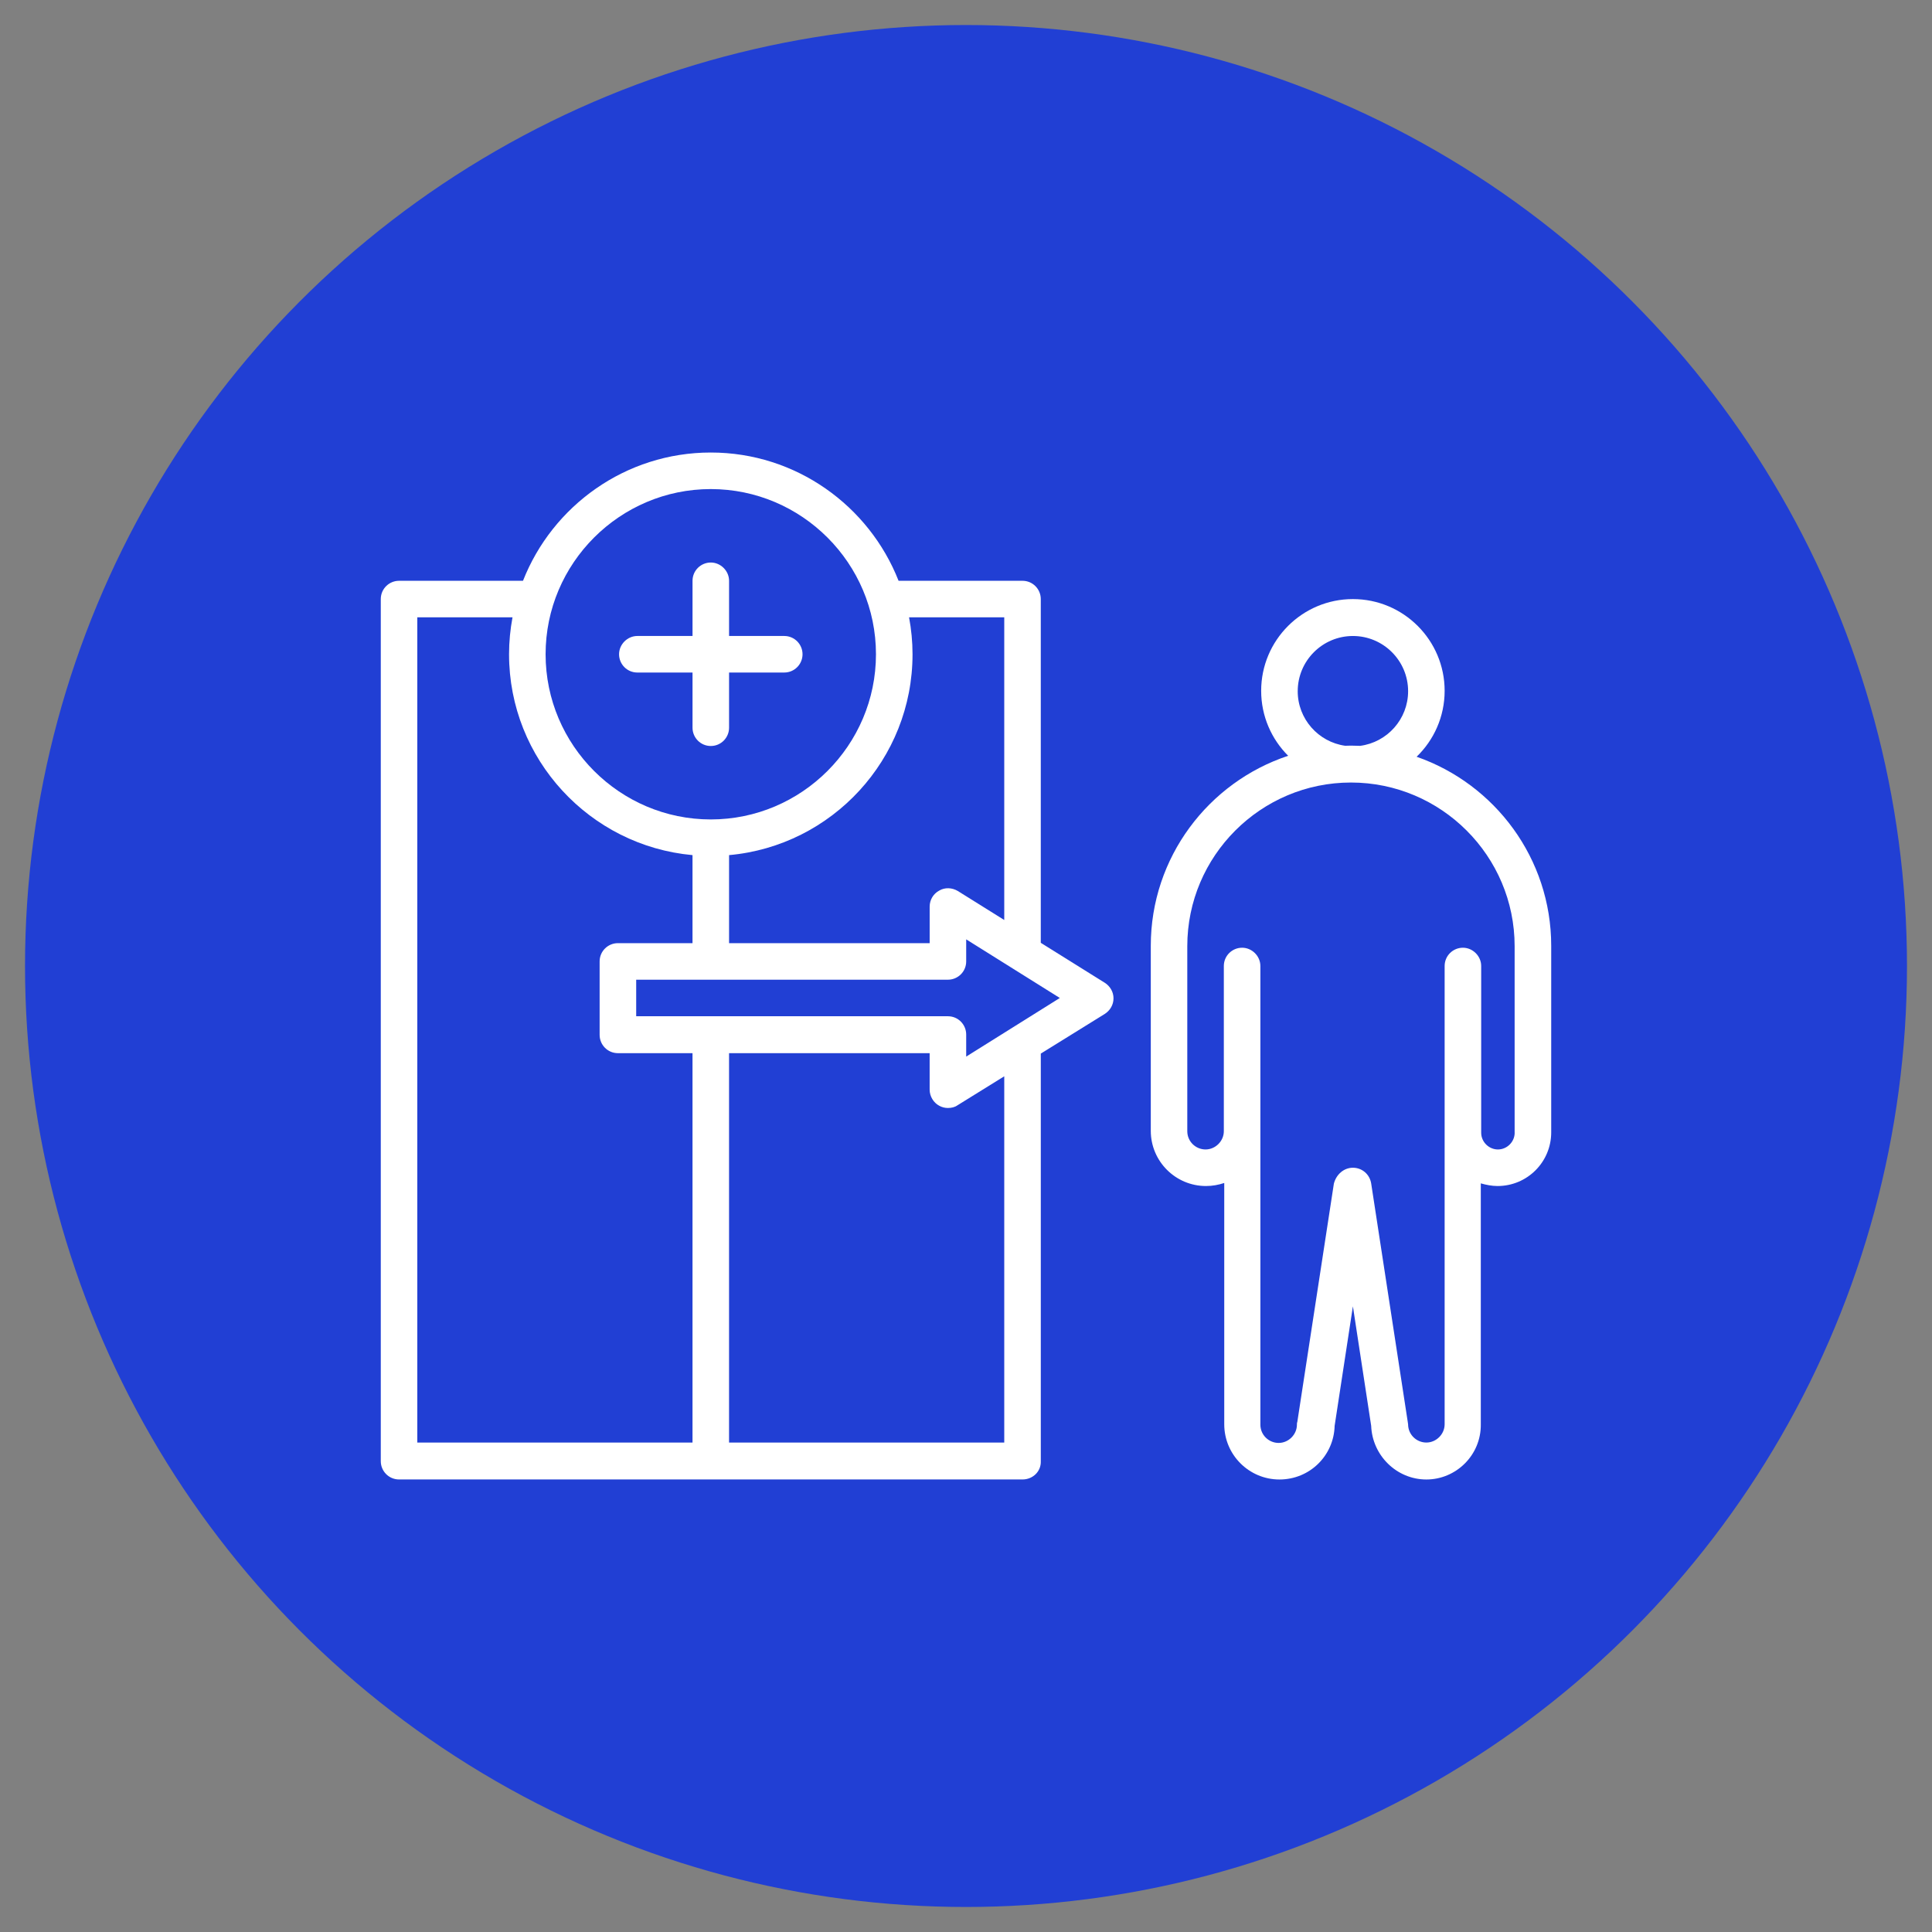
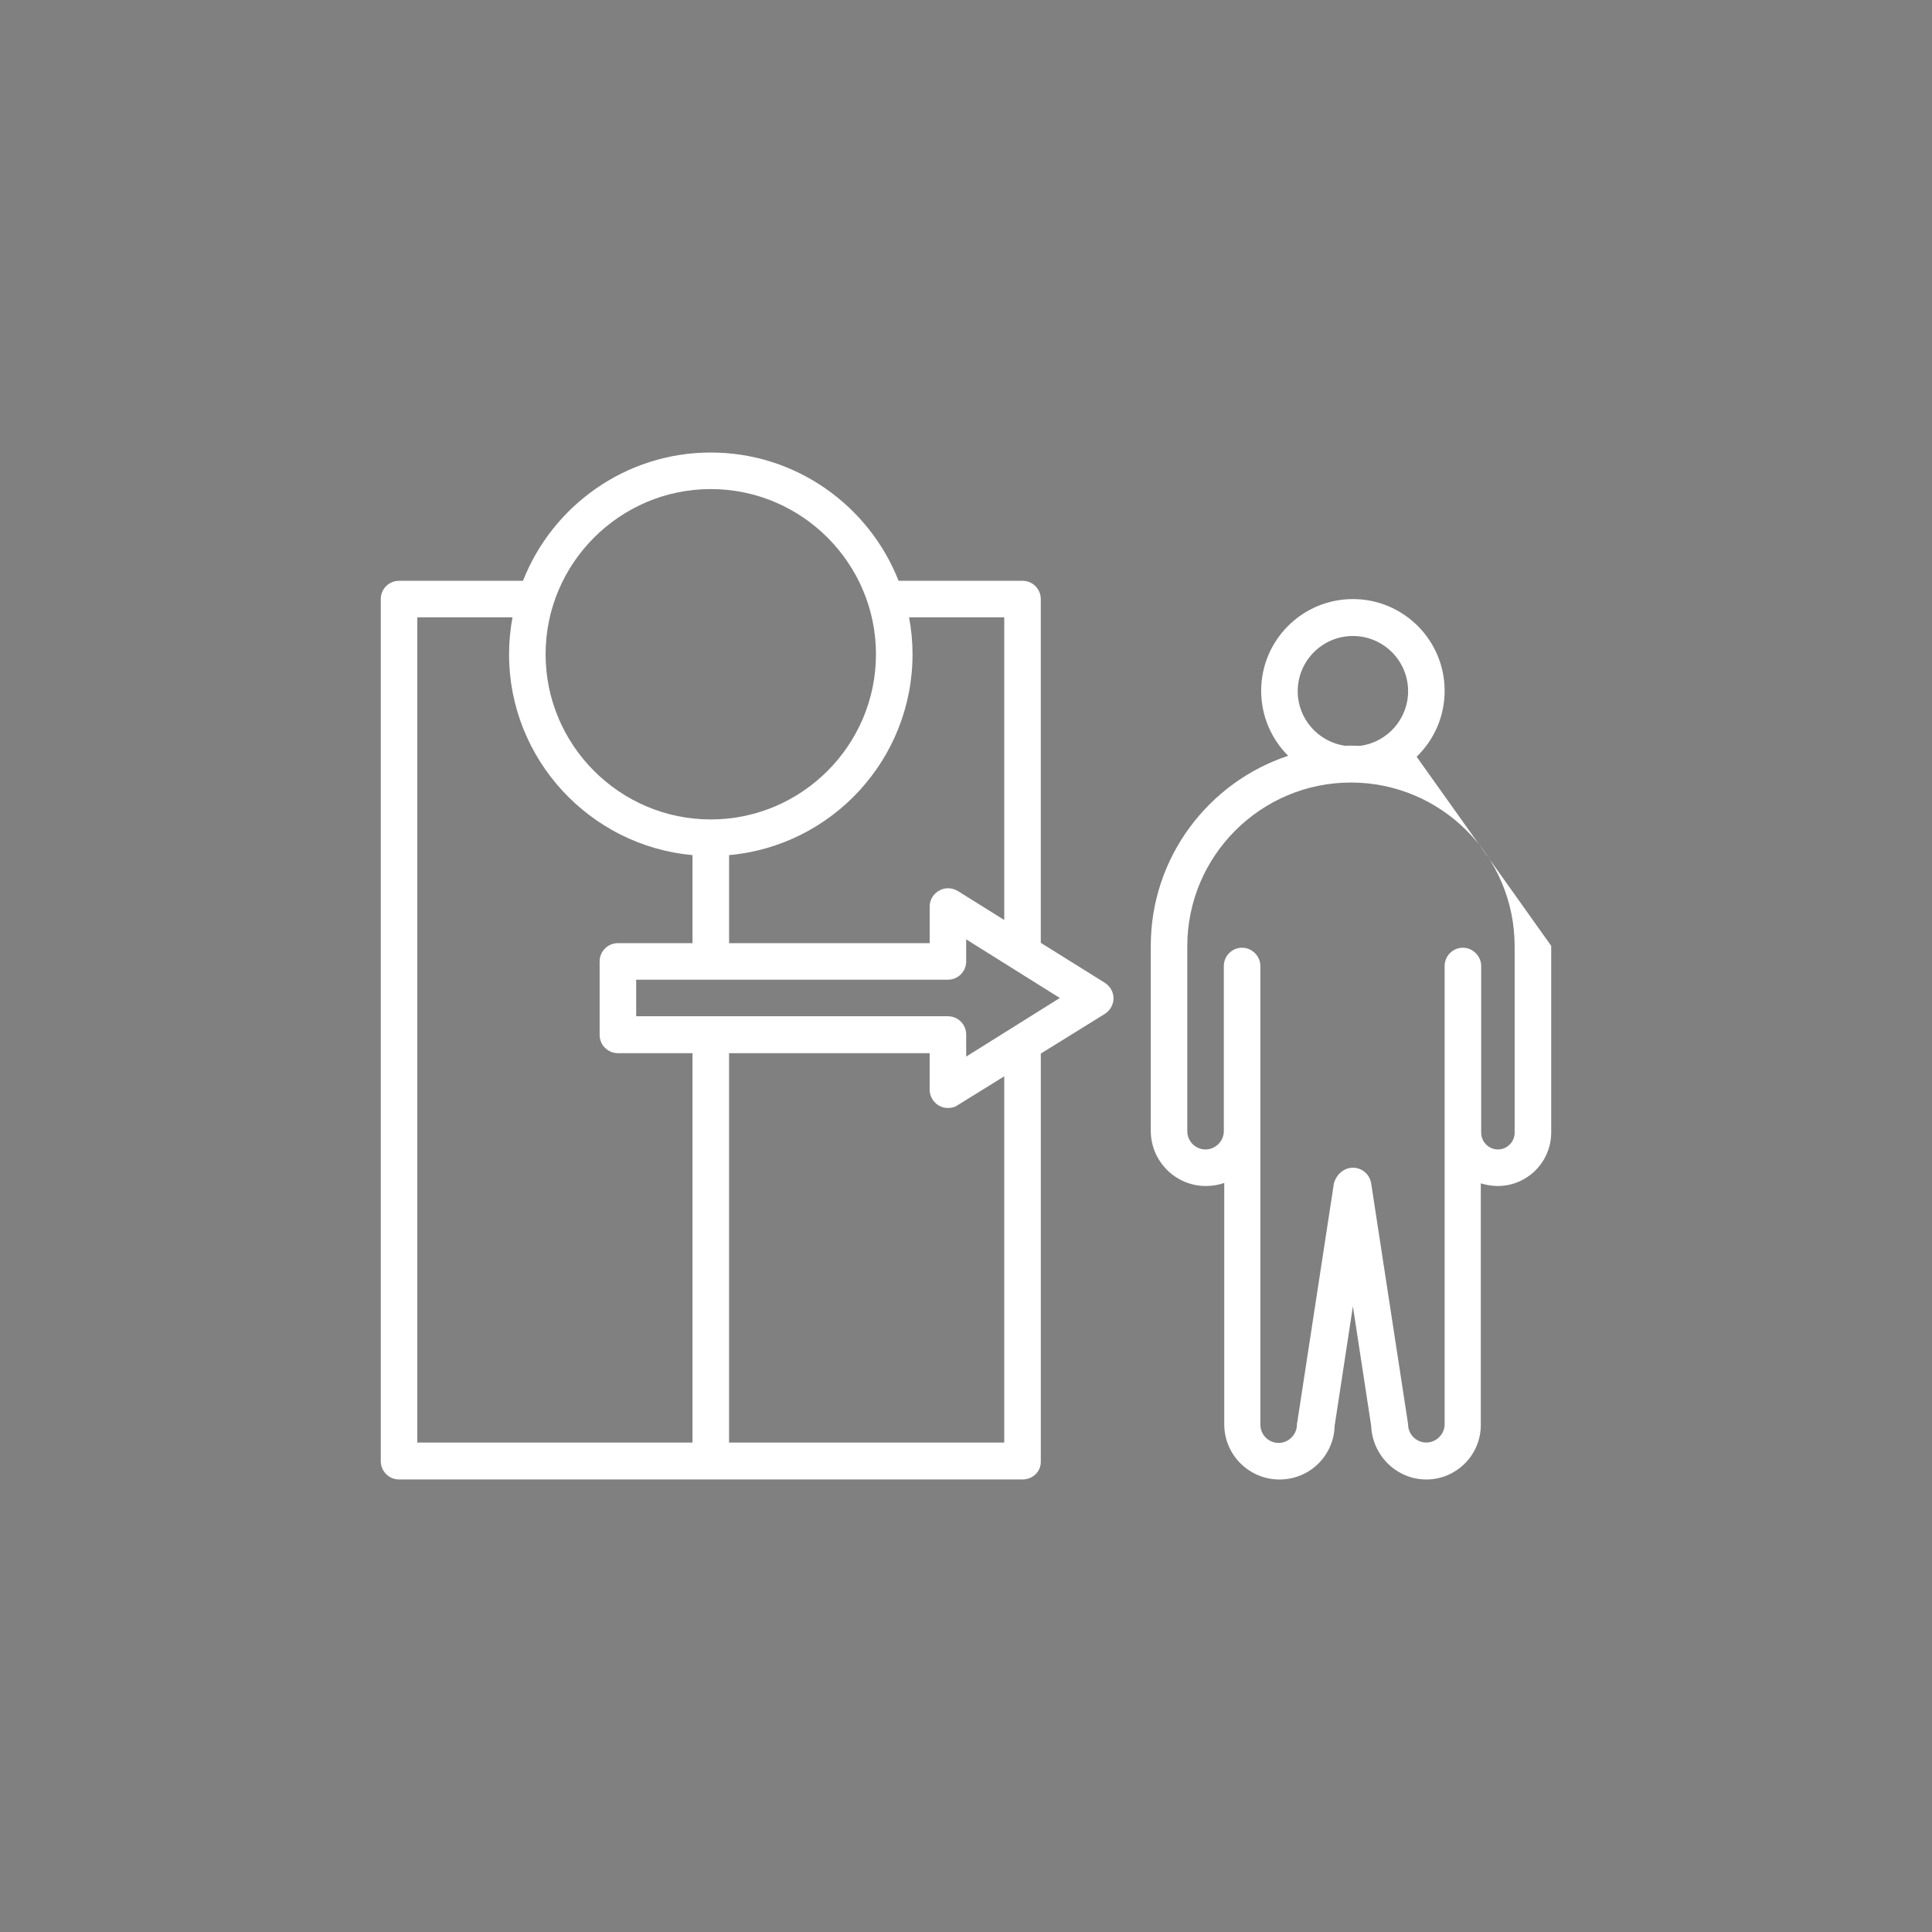
<svg xmlns="http://www.w3.org/2000/svg" id="Layer_1" data-name="Layer 1" viewBox="0 0 1200 1200">
  <rect x="0" y="0" width="1200" height="1200" fill="#808080" stroke="none" />
  <defs>
    <style>      .cls-1 {        fill: #fff;      }      .cls-2 {        fill: #213fd4;      }    </style>
  </defs>
-   <circle class="cls-2" cx="600" cy="600" r="584.46" />
  <g>
-     <path class="cls-1" d="M879.9,470.02c10.72-10.36,17.39-24.88,17.39-40.94,0-31.44-25.53-56.98-56.98-56.98s-56.98,25.53-56.98,56.98c0,15.76,6.42,30.03,16.77,40.35-49.5,16.41-85.33,63.11-85.33,118.05v114.9c0,18.91,15.37,34.28,34.28,34.28,4.02,0,7.8-.71,11.35-1.89v149.89c0,18.91,15.37,34.28,34.28,34.28s33.81-14.89,34.28-33.33l11.35-74.23,11.35,74.23c.71,18.44,15.84,33.33,34.28,33.33s34.04-15.13,33.81-34.28v-149.65c3.31.95,6.86,1.65,10.4,1.65,18.44,0,33.33-14.89,33.33-33.33v-115.84c0-54.28-34.99-100.53-83.59-117.45ZM806.04,429.31c0-18.91,15.37-34.28,34.28-34.28s34.28,15.37,34.28,34.28c0,17.39-13,31.74-29.79,33.95-1.88-.09-3.77-.14-5.68-.14-1.22,0-2.43.06-3.65.09-16.62-2.36-29.45-16.63-29.45-33.9ZM940.79,703.55c0,5.67-4.73,10.4-10.4,10.4s-10.4-4.73-10.4-10.4v-103.55c0-6.15-5.2-11.35-11.35-11.35s-11.35,4.96-11.35,11.35v284.64c0,6.15-5.2,11.35-11.35,11.35s-11.35-4.96-11.35-11.35c0-.47-.24-1.18-.24-1.65l-22.7-148c-.95-5.67-5.67-9.69-11.35-9.69s-10.4,4.26-11.82,9.93l-22.7,148c-.24.47-.24,1.18-.24,1.65,0,6.15-5.2,11.35-11.35,11.35s-11.35-4.96-11.35-11.35v-284.88c0-6.15-5.2-11.35-11.35-11.35s-11.35,4.96-11.35,11.35v102.6c0,6.15-5.2,11.35-11.35,11.35s-11.35-4.96-11.35-11.35v-114.9c0-56.03,45.63-101.66,101.66-101.66s101.66,45.63,101.66,101.66v115.84Z" />
-     <path class="cls-1" d="M395.86,417.72h34.28v34.28c0,6.15,4.96,11.35,11.35,11.35s11.35-5.2,11.35-11.35v-34.28h34.28c6.38,0,11.35-5.2,11.35-11.35s-4.96-11.35-11.35-11.35h-34.28v-34.28c0-6.15-5.2-11.35-11.35-11.35s-11.35,4.96-11.35,11.35v34.28h-34.28c-6.15,0-11.35,5.2-11.35,11.35s4.96,11.35,11.35,11.35Z" />
+     <path class="cls-1" d="M879.9,470.02c10.72-10.36,17.39-24.88,17.39-40.94,0-31.44-25.53-56.98-56.98-56.98s-56.98,25.53-56.98,56.98c0,15.76,6.42,30.03,16.77,40.35-49.5,16.41-85.33,63.11-85.33,118.05v114.9c0,18.91,15.37,34.28,34.28,34.28,4.02,0,7.8-.71,11.35-1.89v149.89c0,18.91,15.37,34.28,34.28,34.28s33.81-14.89,34.28-33.33l11.35-74.23,11.35,74.23c.71,18.44,15.84,33.33,34.28,33.33s34.04-15.13,33.81-34.28v-149.65c3.31.95,6.86,1.65,10.4,1.65,18.44,0,33.33-14.89,33.33-33.33v-115.84ZM806.04,429.31c0-18.91,15.37-34.28,34.28-34.28s34.28,15.37,34.28,34.28c0,17.39-13,31.74-29.79,33.95-1.88-.09-3.77-.14-5.68-.14-1.22,0-2.43.06-3.65.09-16.62-2.36-29.45-16.63-29.45-33.9ZM940.79,703.55c0,5.67-4.73,10.4-10.4,10.4s-10.4-4.73-10.4-10.4v-103.55c0-6.15-5.2-11.35-11.35-11.35s-11.35,4.96-11.35,11.35v284.64c0,6.15-5.2,11.35-11.35,11.35s-11.35-4.96-11.35-11.35c0-.47-.24-1.18-.24-1.65l-22.7-148c-.95-5.67-5.67-9.69-11.35-9.69s-10.4,4.26-11.82,9.93l-22.7,148c-.24.47-.24,1.18-.24,1.65,0,6.15-5.2,11.35-11.35,11.35s-11.35-4.96-11.35-11.35v-284.88c0-6.15-5.2-11.35-11.35-11.35s-11.35,4.96-11.35,11.35v102.6c0,6.15-5.2,11.35-11.35,11.35s-11.35-4.96-11.35-11.35v-114.9c0-56.03,45.63-101.66,101.66-101.66s101.66,45.63,101.66,101.66v115.84Z" />
    <path class="cls-1" d="M686.17,610.4l-39.72-24.8v-213.51c0-6.15-4.96-11.35-11.35-11.35h-76.98c-18.3-46.56-63.7-79.67-116.64-79.67s-98.34,33.11-116.64,79.67h-76.98c-6.15,0-11.35,4.96-11.35,11.35v535.48c0,6.15,4.96,11.35,11.35,11.35h387.25c6.38,0,11.58-4.96,11.35-11.35v-253.16l39.72-24.63c3.31-2.13,5.44-5.67,5.44-9.69s-2.13-7.57-5.44-9.69ZM623.76,383.44v187.99l-28.84-18.01c-3.55-2.13-8.04-2.36-11.58-.24-3.55,1.89-5.91,5.67-5.91,9.93v22.7h-124.59v-54.68c63.94-5.75,113.95-59.55,113.95-124.76,0-7.83-.76-15.49-2.15-22.93h59.12ZM441.48,303.77c56.5,0,102.6,46.1,102.6,102.6s-46.1,102.6-102.6,102.6-102.6-46.1-102.6-102.6,46.1-102.6,102.6-102.6ZM259.21,383.44h59.12c-1.39,7.44-2.15,15.1-2.15,22.93,0,65.21,50.21,118.99,113.95,124.76v54.68h-46.34c-6.15,0-11.35,4.96-11.35,11.35v45.63c0,6.15,4.96,11.35,11.35,11.35h46.34v241.85h-170.93V383.44ZM623.76,895.99h-170.93v-241.85h124.59v22.7c0,4.02,2.36,8.04,5.91,9.93,1.65.95,3.55,1.42,5.44,1.42,2.13,0,4.26-.47,5.91-1.65l29.08-18.03v227.5ZM600.12,656.27v-13.71c0-6.15-4.96-11.35-11.35-11.35h-193.62v-22.7h46.34s0,0,0,0,0,0,0,0h147.28c6.15,0,11.35-4.96,11.35-11.35v-13.71l58.16,36.41-58.16,36.41Z" />
  </g>
</svg>